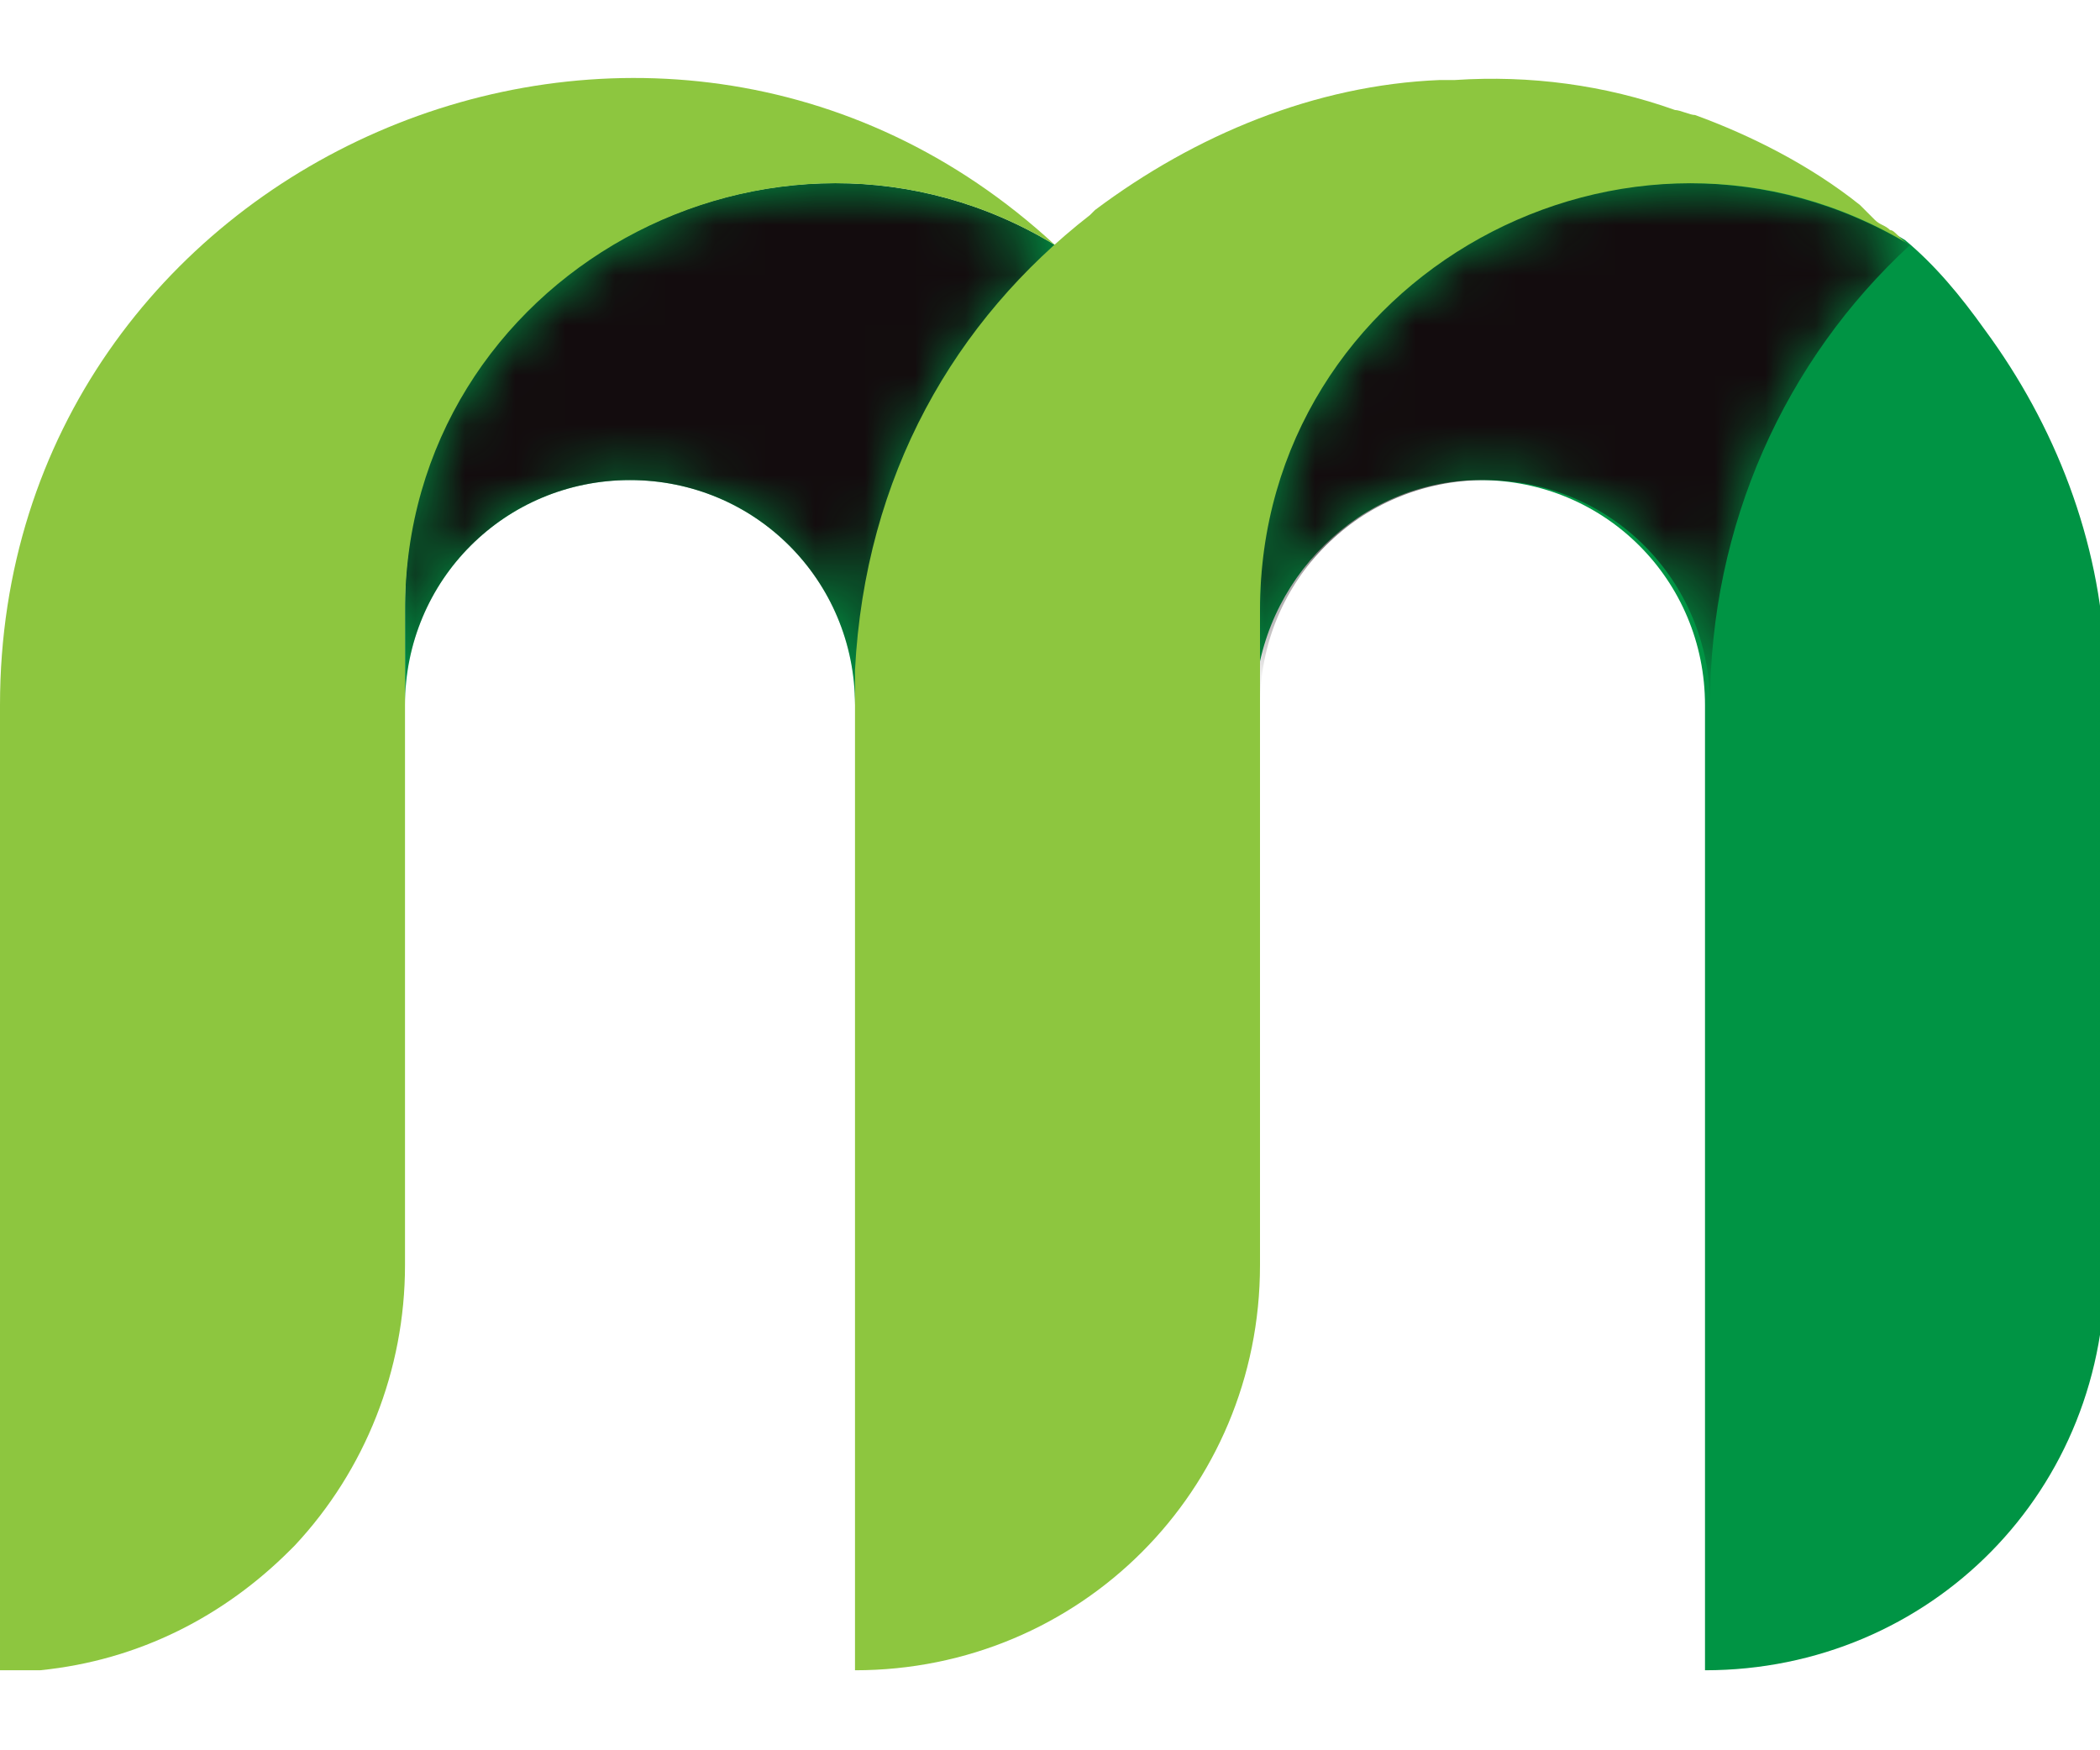
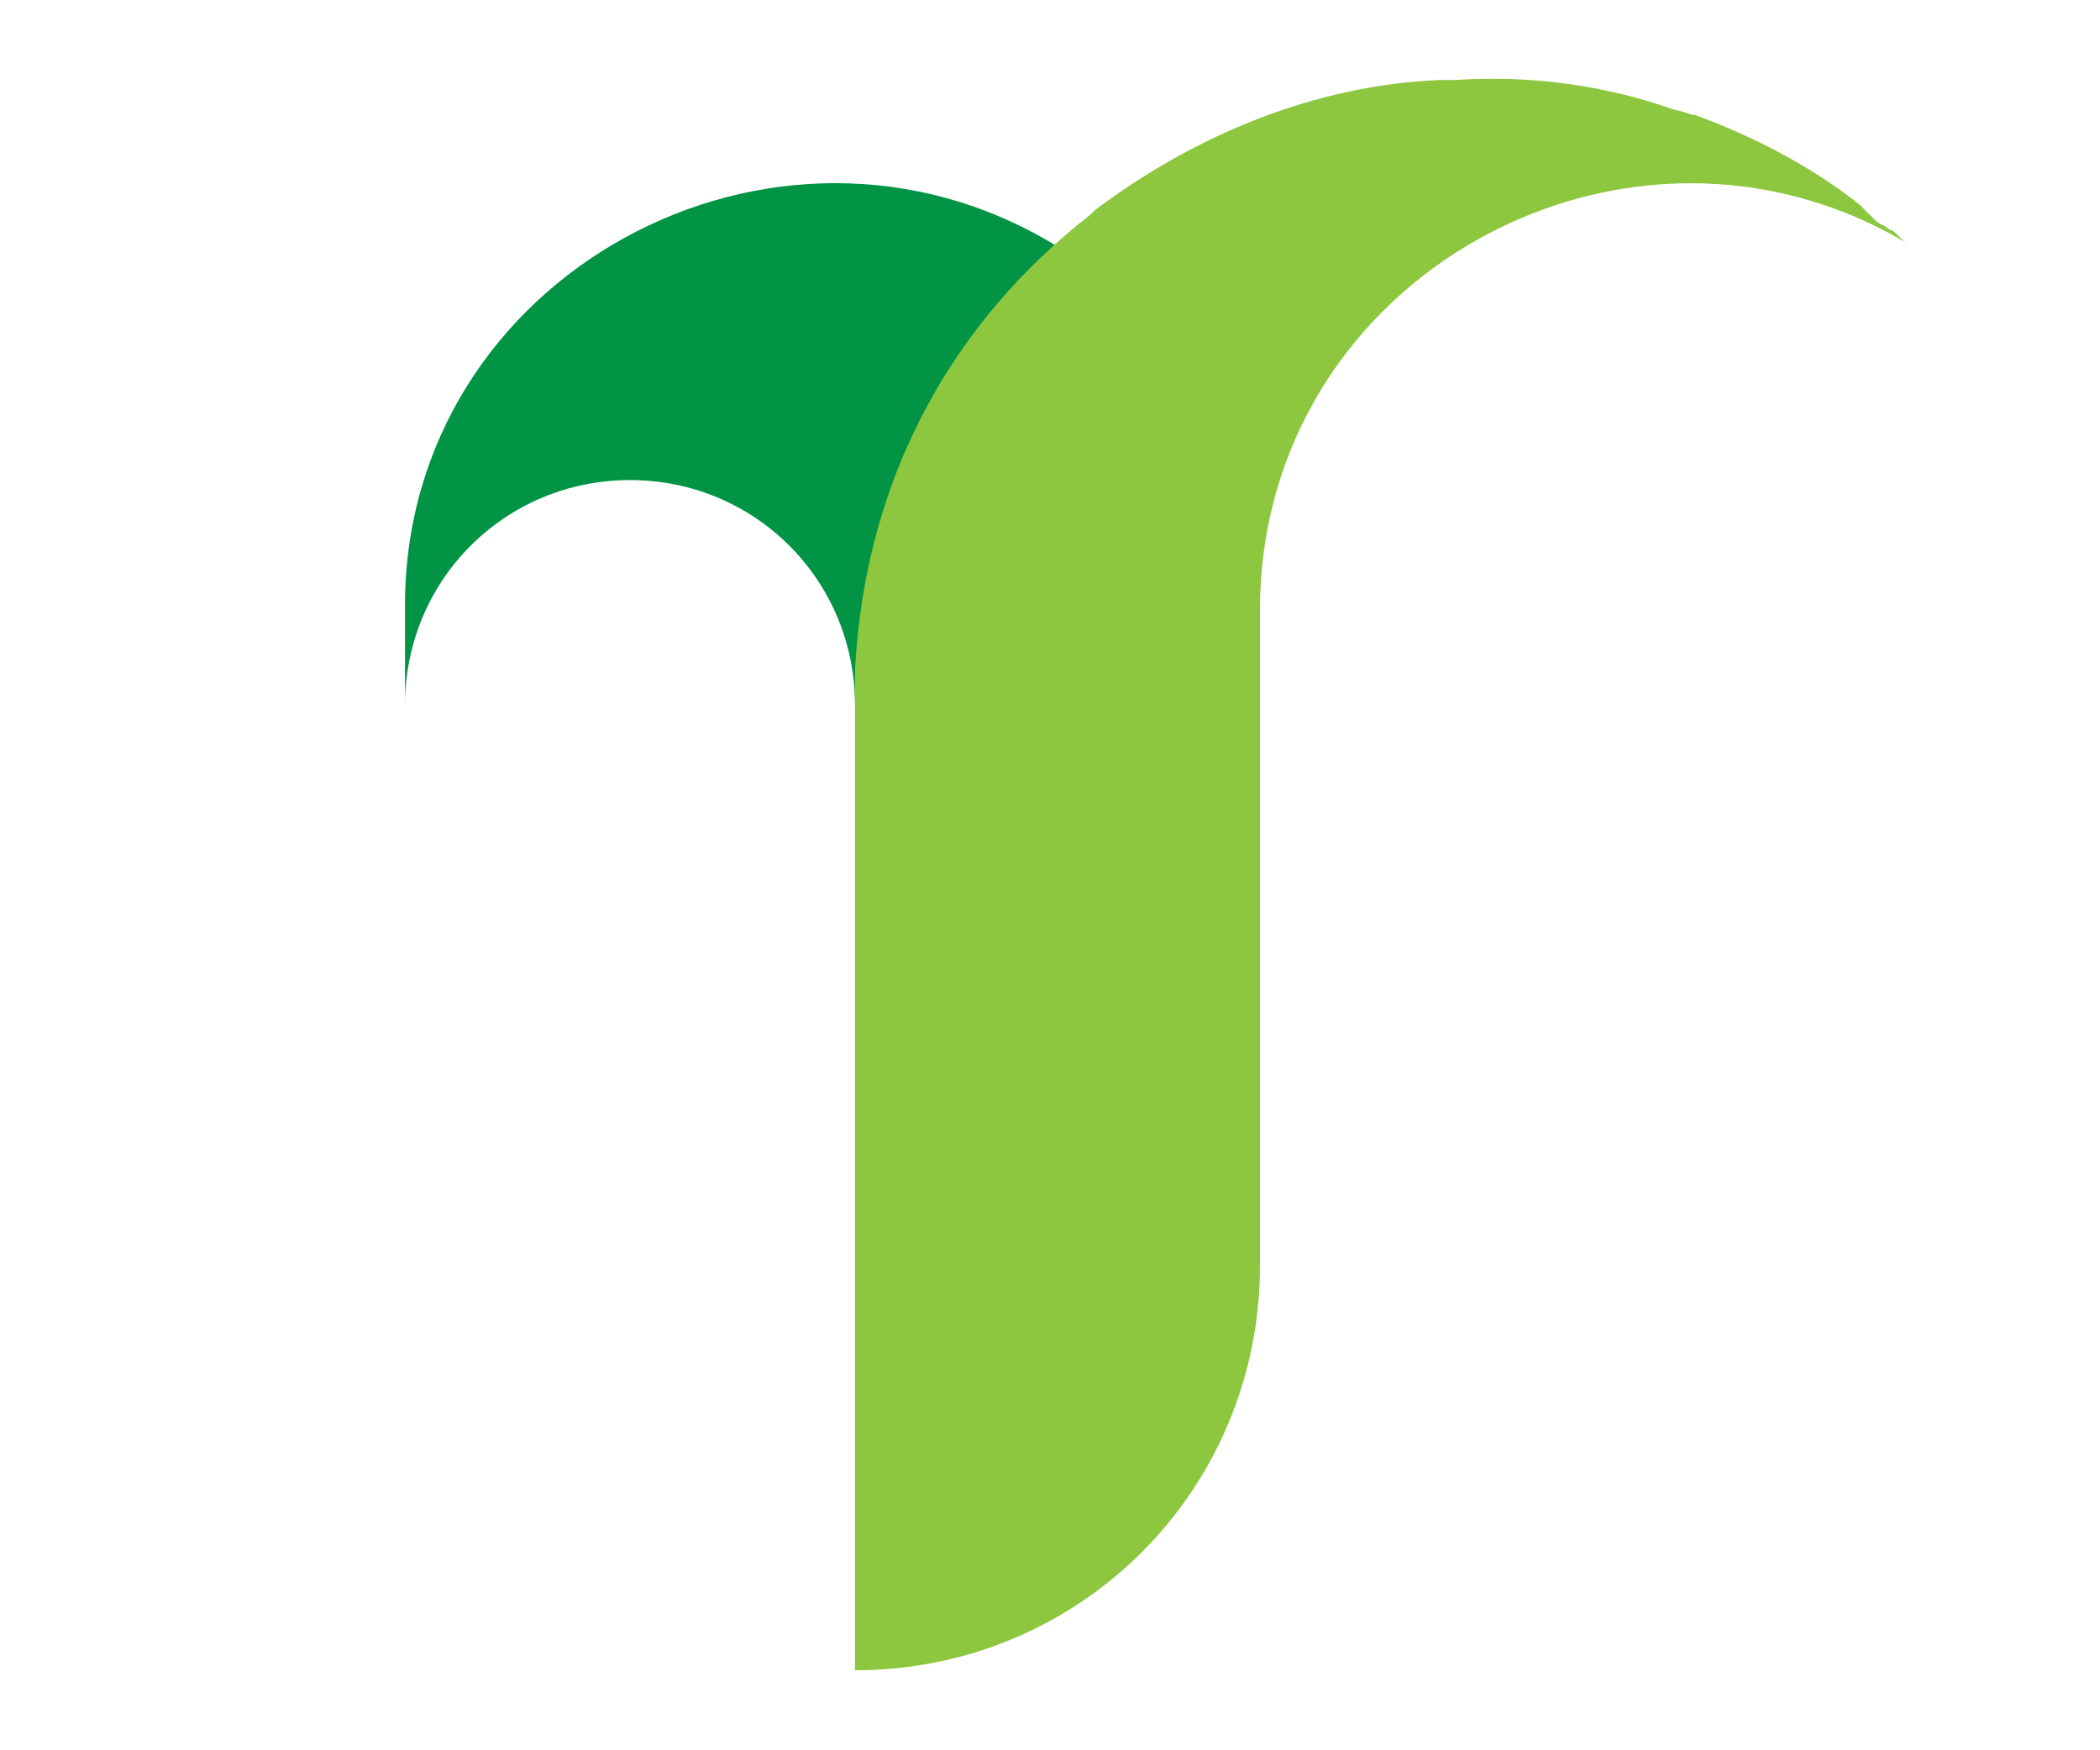
<svg xmlns="http://www.w3.org/2000/svg" xmlns:xlink="http://www.w3.org/1999/xlink" version="1.1" id="Слой_1" x="0px" y="0px" viewBox="0 0 42 35" enable-background="new 0 0 42 35" xml:space="preserve">
  <title>Call Copy</title>
  <desc>Created with Sketch.</desc>
  <g>
    <path fill="#009444" d="M21.1,4.9c-2.5,2.3-4,5.6-4,9.2c0-2.5-2-4.5-4.5-4.5c-2.5,0-4.5,2-4.5,4.5v-2C8.1,5.5,15.5,1.5,21.1,4.9" />
-     <path fill="#009444" d="M34.1,33.4L34.1,33.4V14.1c0-2.5-2-4.5-4.5-4.5c-2.4,0-4.4,2-4.5,4.4c0,0,0,0,0,0v-1.9   c0-6.7,7.4-10.7,13-7.3c0,0,0,0,0,0c0.6,0.5,1.1,1.1,1.6,1.8v0c1.4,1.9,2.3,4.2,2.4,6.6l0,0.8c0,0,0,0,0,0c0,0,0,5.9,0,11.2   C42.2,29.8,38.6,33.4,34.1,33.4" />
    <g>
      <g>
        <defs>
          <rect id="SVGID_1_" x="8.1" y="3.6" width="13" height="10.5" />
        </defs>
        <clipPath id="SVGID_2_">
          <use xlink:href="#SVGID_1_" overflow="visible" />
        </clipPath>
        <g clip-path="url(#SVGID_2_)">
          <defs>
-             <path id="SVGID_3_" d="M21.1,4.9c-2.5,2.3-4,5.6-4,9.2c0-2.5-2-4.5-4.5-4.5c-2.5,0-4.5,2-4.5,4.5v-2C8.1,5.5,15.5,1.5,21.1,4.9       " />
-           </defs>
+             </defs>
          <clipPath id="SVGID_4_">
            <use xlink:href="#SVGID_3_" overflow="visible" />
          </clipPath>
          <defs>
            <filter id="Adobe_OpacityMaskFilter" filterUnits="userSpaceOnUse" x="1.8" y="-5" width="25.7" height="25.7">
              <feColorMatrix type="matrix" values="1 0 0 0 0  0 1 0 0 0  0 0 1 0 0  0 0 0 1 0" />
            </filter>
          </defs>
          <mask maskUnits="userSpaceOnUse" x="1.8" y="-5" width="25.7" height="25.7" id="SVGID_5_">
            <g filter="url(#Adobe_OpacityMaskFilter)">
              <linearGradient id="SVGID_6_" gradientUnits="userSpaceOnUse" x1="-459.163" y1="719.616" x2="-458.472" y2="719.616" gradientTransform="matrix(9.326 9.067 9.067 -9.326 -2230.776 10880.006)">
                <stop offset="0" style="stop-color:#F2F2F2" />
                <stop offset="7.371527e-002" style="stop-color:#EEEEEE" />
                <stop offset="0.157" style="stop-color:#E0E0E0" />
                <stop offset="0.245" style="stop-color:#C9C9C9" />
                <stop offset="0.336" style="stop-color:#AAAAAA" />
                <stop offset="0.346" style="stop-color:#A6A6A6" />
                <stop offset="0.422" style="stop-color:#767676" />
                <stop offset="0.531" style="stop-color:#373737" />
                <stop offset="0.612" style="stop-color:#0F0F0F" />
                <stop offset="0.653" style="stop-color:#000000" />
                <stop offset="1" style="stop-color:#000000" />
              </linearGradient>
              <polygon clip-path="url(#SVGID_4_)" fill="url(#SVGID_6_)" points="14.4,-5 27.4,7.6 14.8,20.6 1.8,8       " />
            </g>
          </mask>
          <linearGradient id="SVGID_7_" gradientUnits="userSpaceOnUse" x1="-459.163" y1="719.616" x2="-458.472" y2="719.616" gradientTransform="matrix(9.326 9.067 9.067 -9.326 -2230.776 10880.006)">
            <stop offset="0" style="stop-color:#130C0E" />
            <stop offset="0.346" style="stop-color:#130C0E" />
            <stop offset="0.653" style="stop-color:#130C0E" />
            <stop offset="1" style="stop-color:#130C0E" />
          </linearGradient>
          <polygon clip-path="url(#SVGID_4_)" mask="url(#SVGID_5_)" fill="url(#SVGID_7_)" points="14.4,-5 27.4,7.6 14.8,20.6 1.8,8           " />
        </g>
      </g>
    </g>
    <g>
      <g>
        <defs>
-           <rect id="SVGID_8_" x="25.2" y="3.6" width="13" height="10.5" />
-         </defs>
+           </defs>
        <clipPath id="SVGID_9_">
          <use xlink:href="#SVGID_8_" overflow="visible" />
        </clipPath>
        <g clip-path="url(#SVGID_9_)">
          <defs>
            <path id="SVGID_10_" d="M38.2,4.9c-2.5,2.3-4,5.6-4,9.2c0-2.5-2-4.5-4.5-4.5c-2.5,0-4.5,2-4.5,4.5v-2       C25.2,5.5,32.5,1.5,38.2,4.9" />
          </defs>
          <clipPath id="SVGID_11_">
            <use xlink:href="#SVGID_10_" overflow="visible" />
          </clipPath>
          <defs>
            <filter id="Adobe_OpacityMaskFilter_1_" filterUnits="userSpaceOnUse" x="18.8" y="-5" width="25.7" height="25.7">
              <feColorMatrix type="matrix" values="1 0 0 0 0  0 1 0 0 0  0 0 1 0 0  0 0 0 1 0" />
            </filter>
          </defs>
          <mask maskUnits="userSpaceOnUse" x="18.8" y="-5" width="25.7" height="25.7" id="SVGID_12_">
            <g filter="url(#Adobe_OpacityMaskFilter_1_)">
              <linearGradient id="SVGID_13_" gradientUnits="userSpaceOnUse" x1="-459.584" y1="719.207" x2="-458.892" y2="719.207" gradientTransform="matrix(9.326 9.067 9.067 -9.326 -2206.097 10880.006)">
                <stop offset="0" style="stop-color:#F2F2F2" />
                <stop offset="7.371527e-002" style="stop-color:#EEEEEE" />
                <stop offset="0.157" style="stop-color:#E0E0E0" />
                <stop offset="0.245" style="stop-color:#C9C9C9" />
                <stop offset="0.336" style="stop-color:#AAAAAA" />
                <stop offset="0.346" style="stop-color:#A6A6A6" />
                <stop offset="0.422" style="stop-color:#767676" />
                <stop offset="0.531" style="stop-color:#373737" />
                <stop offset="0.612" style="stop-color:#0F0F0F" />
                <stop offset="0.653" style="stop-color:#000000" />
                <stop offset="1" style="stop-color:#000000" />
              </linearGradient>
              <polygon clip-path="url(#SVGID_11_)" fill="url(#SVGID_13_)" points="31.5,-5 44.5,7.6 31.8,20.6 18.8,8       " />
            </g>
          </mask>
          <linearGradient id="SVGID_14_" gradientUnits="userSpaceOnUse" x1="-459.584" y1="719.207" x2="-458.892" y2="719.207" gradientTransform="matrix(9.326 9.067 9.067 -9.326 -2206.097 10880.006)">
            <stop offset="0" style="stop-color:#130C0E" />
            <stop offset="0.346" style="stop-color:#130C0E" />
            <stop offset="0.653" style="stop-color:#130C0E" />
            <stop offset="1" style="stop-color:#130C0E" />
          </linearGradient>
          <polygon clip-path="url(#SVGID_11_)" mask="url(#SVGID_12_)" fill="url(#SVGID_14_)" points="31.5,-5 44.5,7.6 31.8,20.6       18.8,8     " />
        </g>
      </g>
    </g>
    <path fill="#8DC63F" d="M38.2,4.9C38.2,4.9,38.2,4.9,38.2,4.9c-5.6-3.4-13,0.6-13,7.3v13.1c0,4.5-3.6,8.1-8.1,8.1V14.1   c0-0.2,0-0.5,0-0.7c0.2-3.9,2-7,4.7-9.1c0,0,0.1-0.1,0.1-0.1c2-1.5,4.4-2.5,6.9-2.6c0.1,0,0.2,0,0.3,0c1.5-0.1,3,0.1,4.4,0.6   c0.1,0,0.3,0.1,0.4,0.1c1.1,0.4,2.3,1,3.3,1.8c0,0,0.1,0.1,0.1,0.1c0,0,0,0,0.1,0.1l0.1,0.1c0.1,0.1,0.2,0.1,0.3,0.2   C37.9,4.6,38,4.8,38.2,4.9" />
-     <path fill="#8DC63F" d="M21.1,4.9C21.1,4.9,21.1,4.9,21.1,4.9c-5.6-3.4-13,0.6-13,7.3v13.1c0,2.1-0.8,4.1-2.2,5.6   c0,0-0.1,0.1-0.1,0.1c-1.3,1.3-3,2.2-5,2.4c-0.3,0-0.5,0-0.8,0h0V14.1C0,3.2,13.1-2.5,21.1,4.9" />
  </g>
</svg>